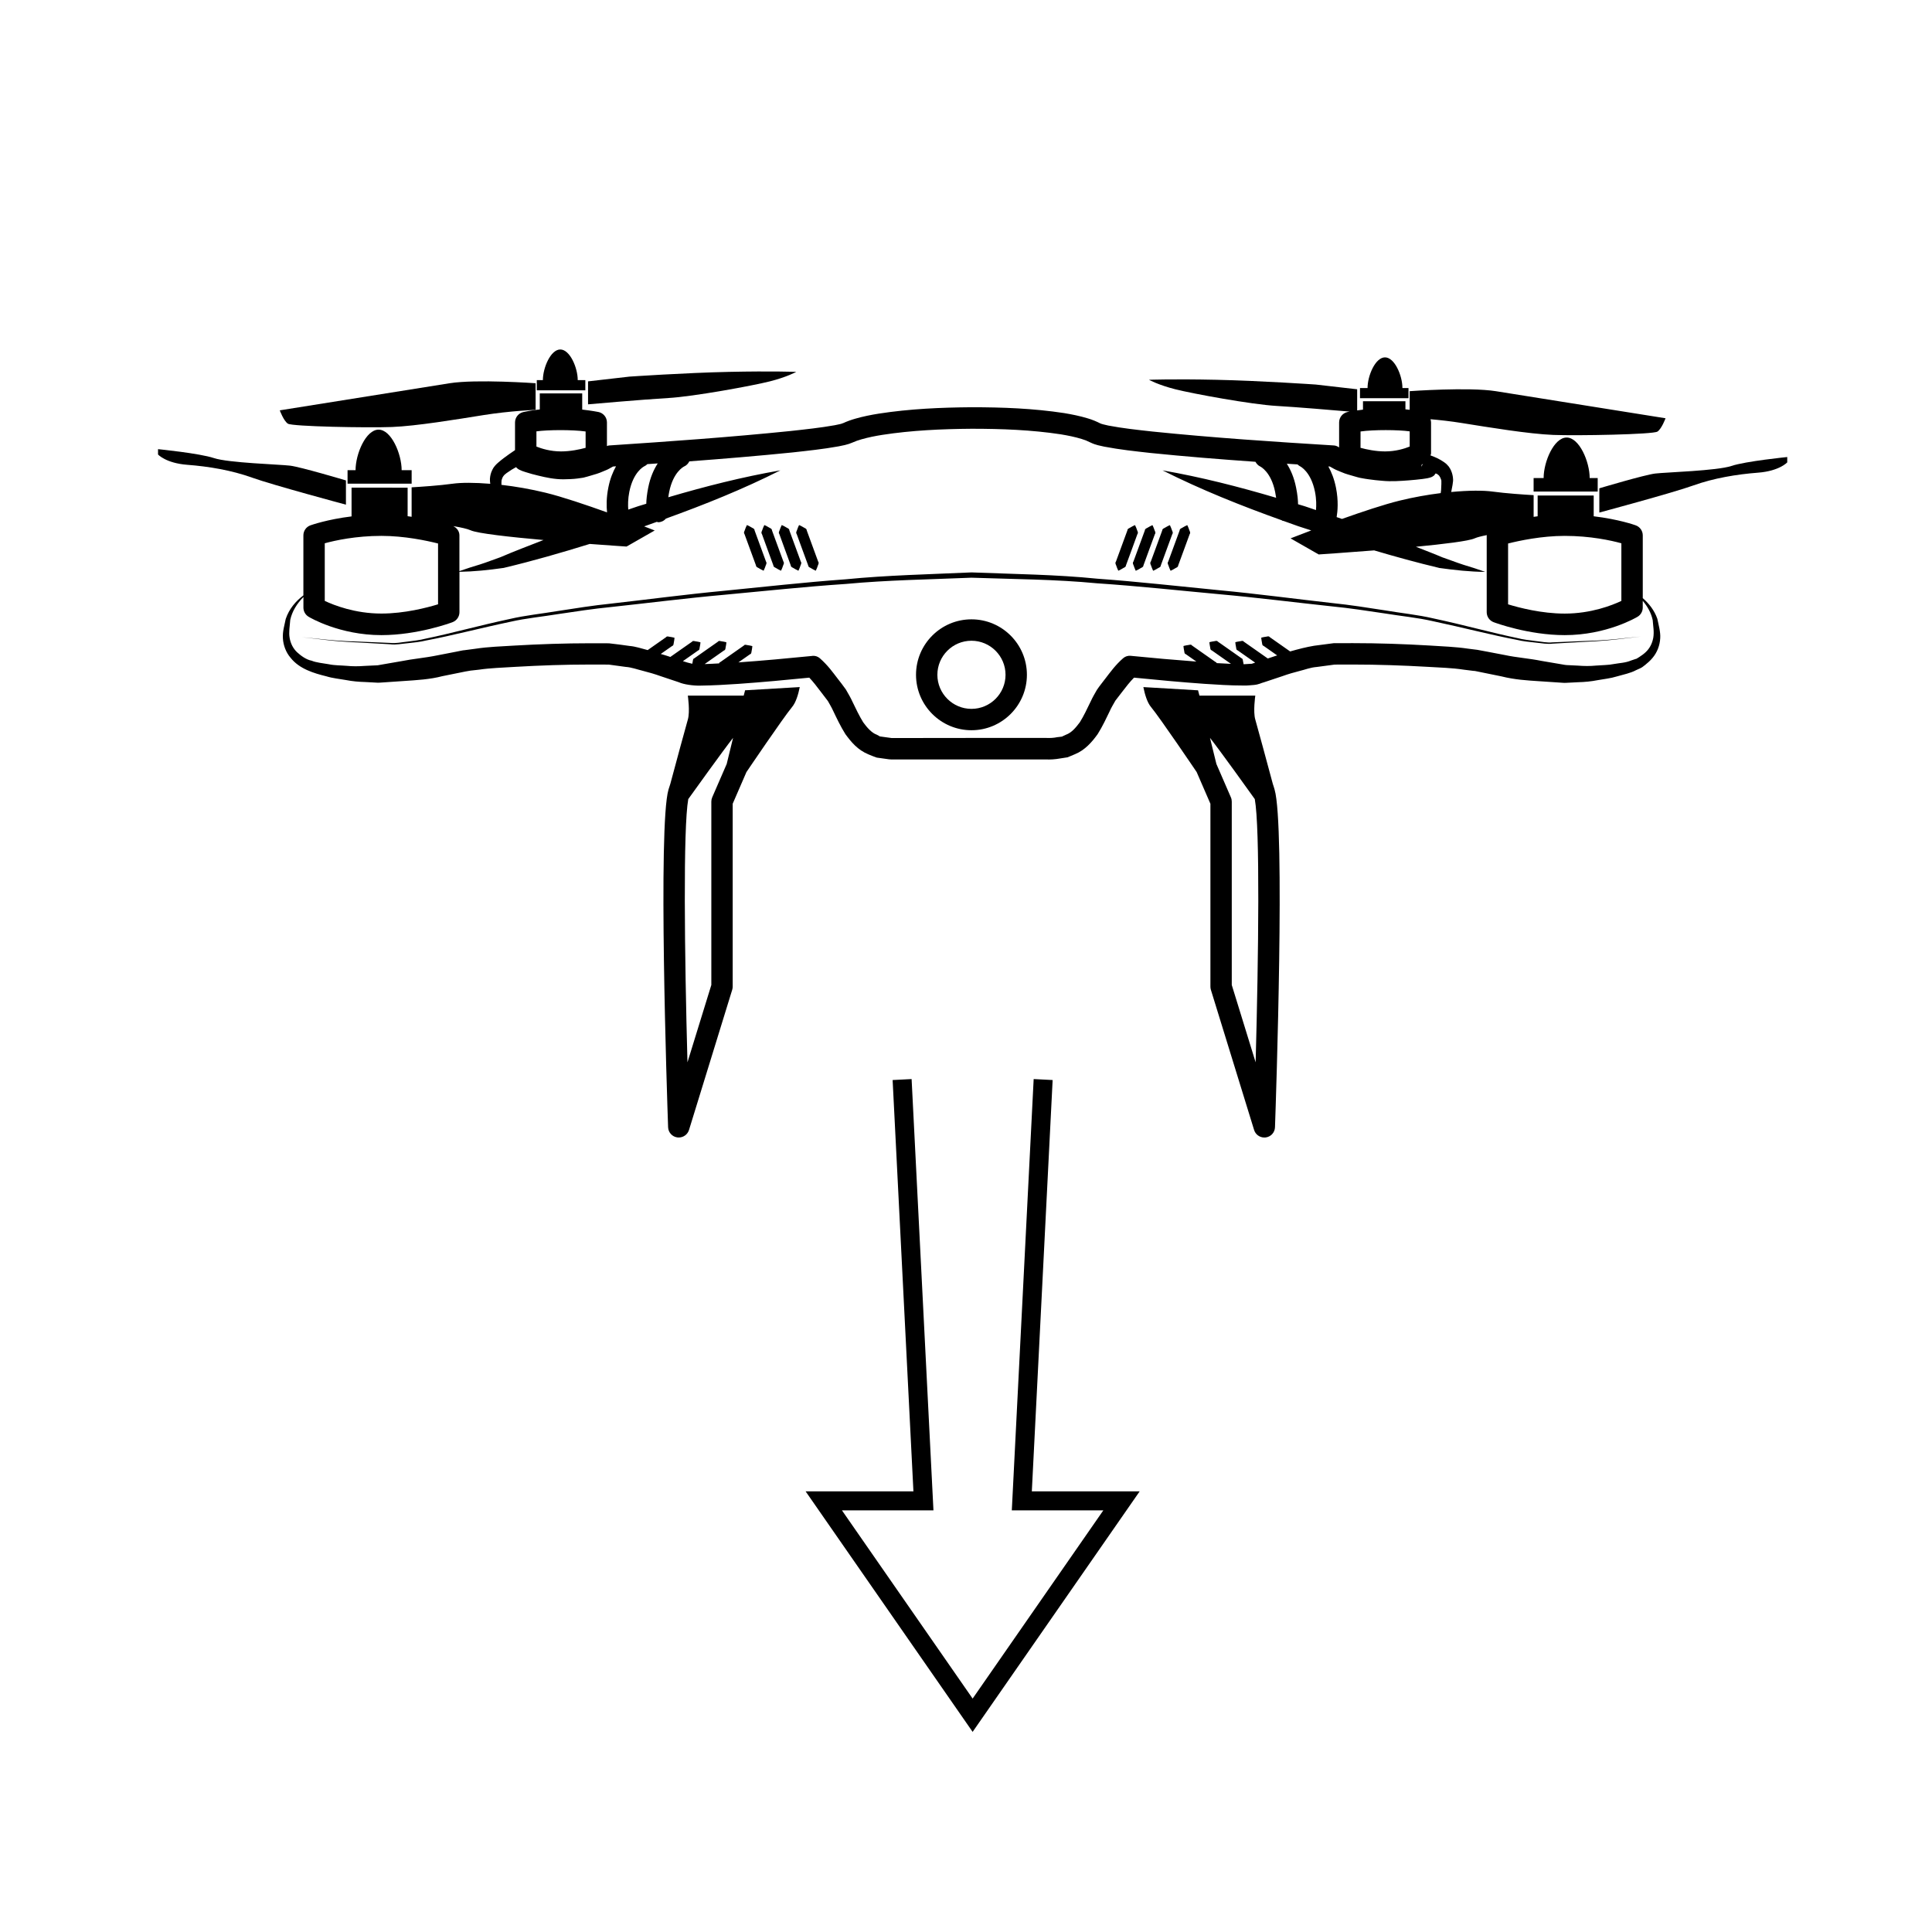
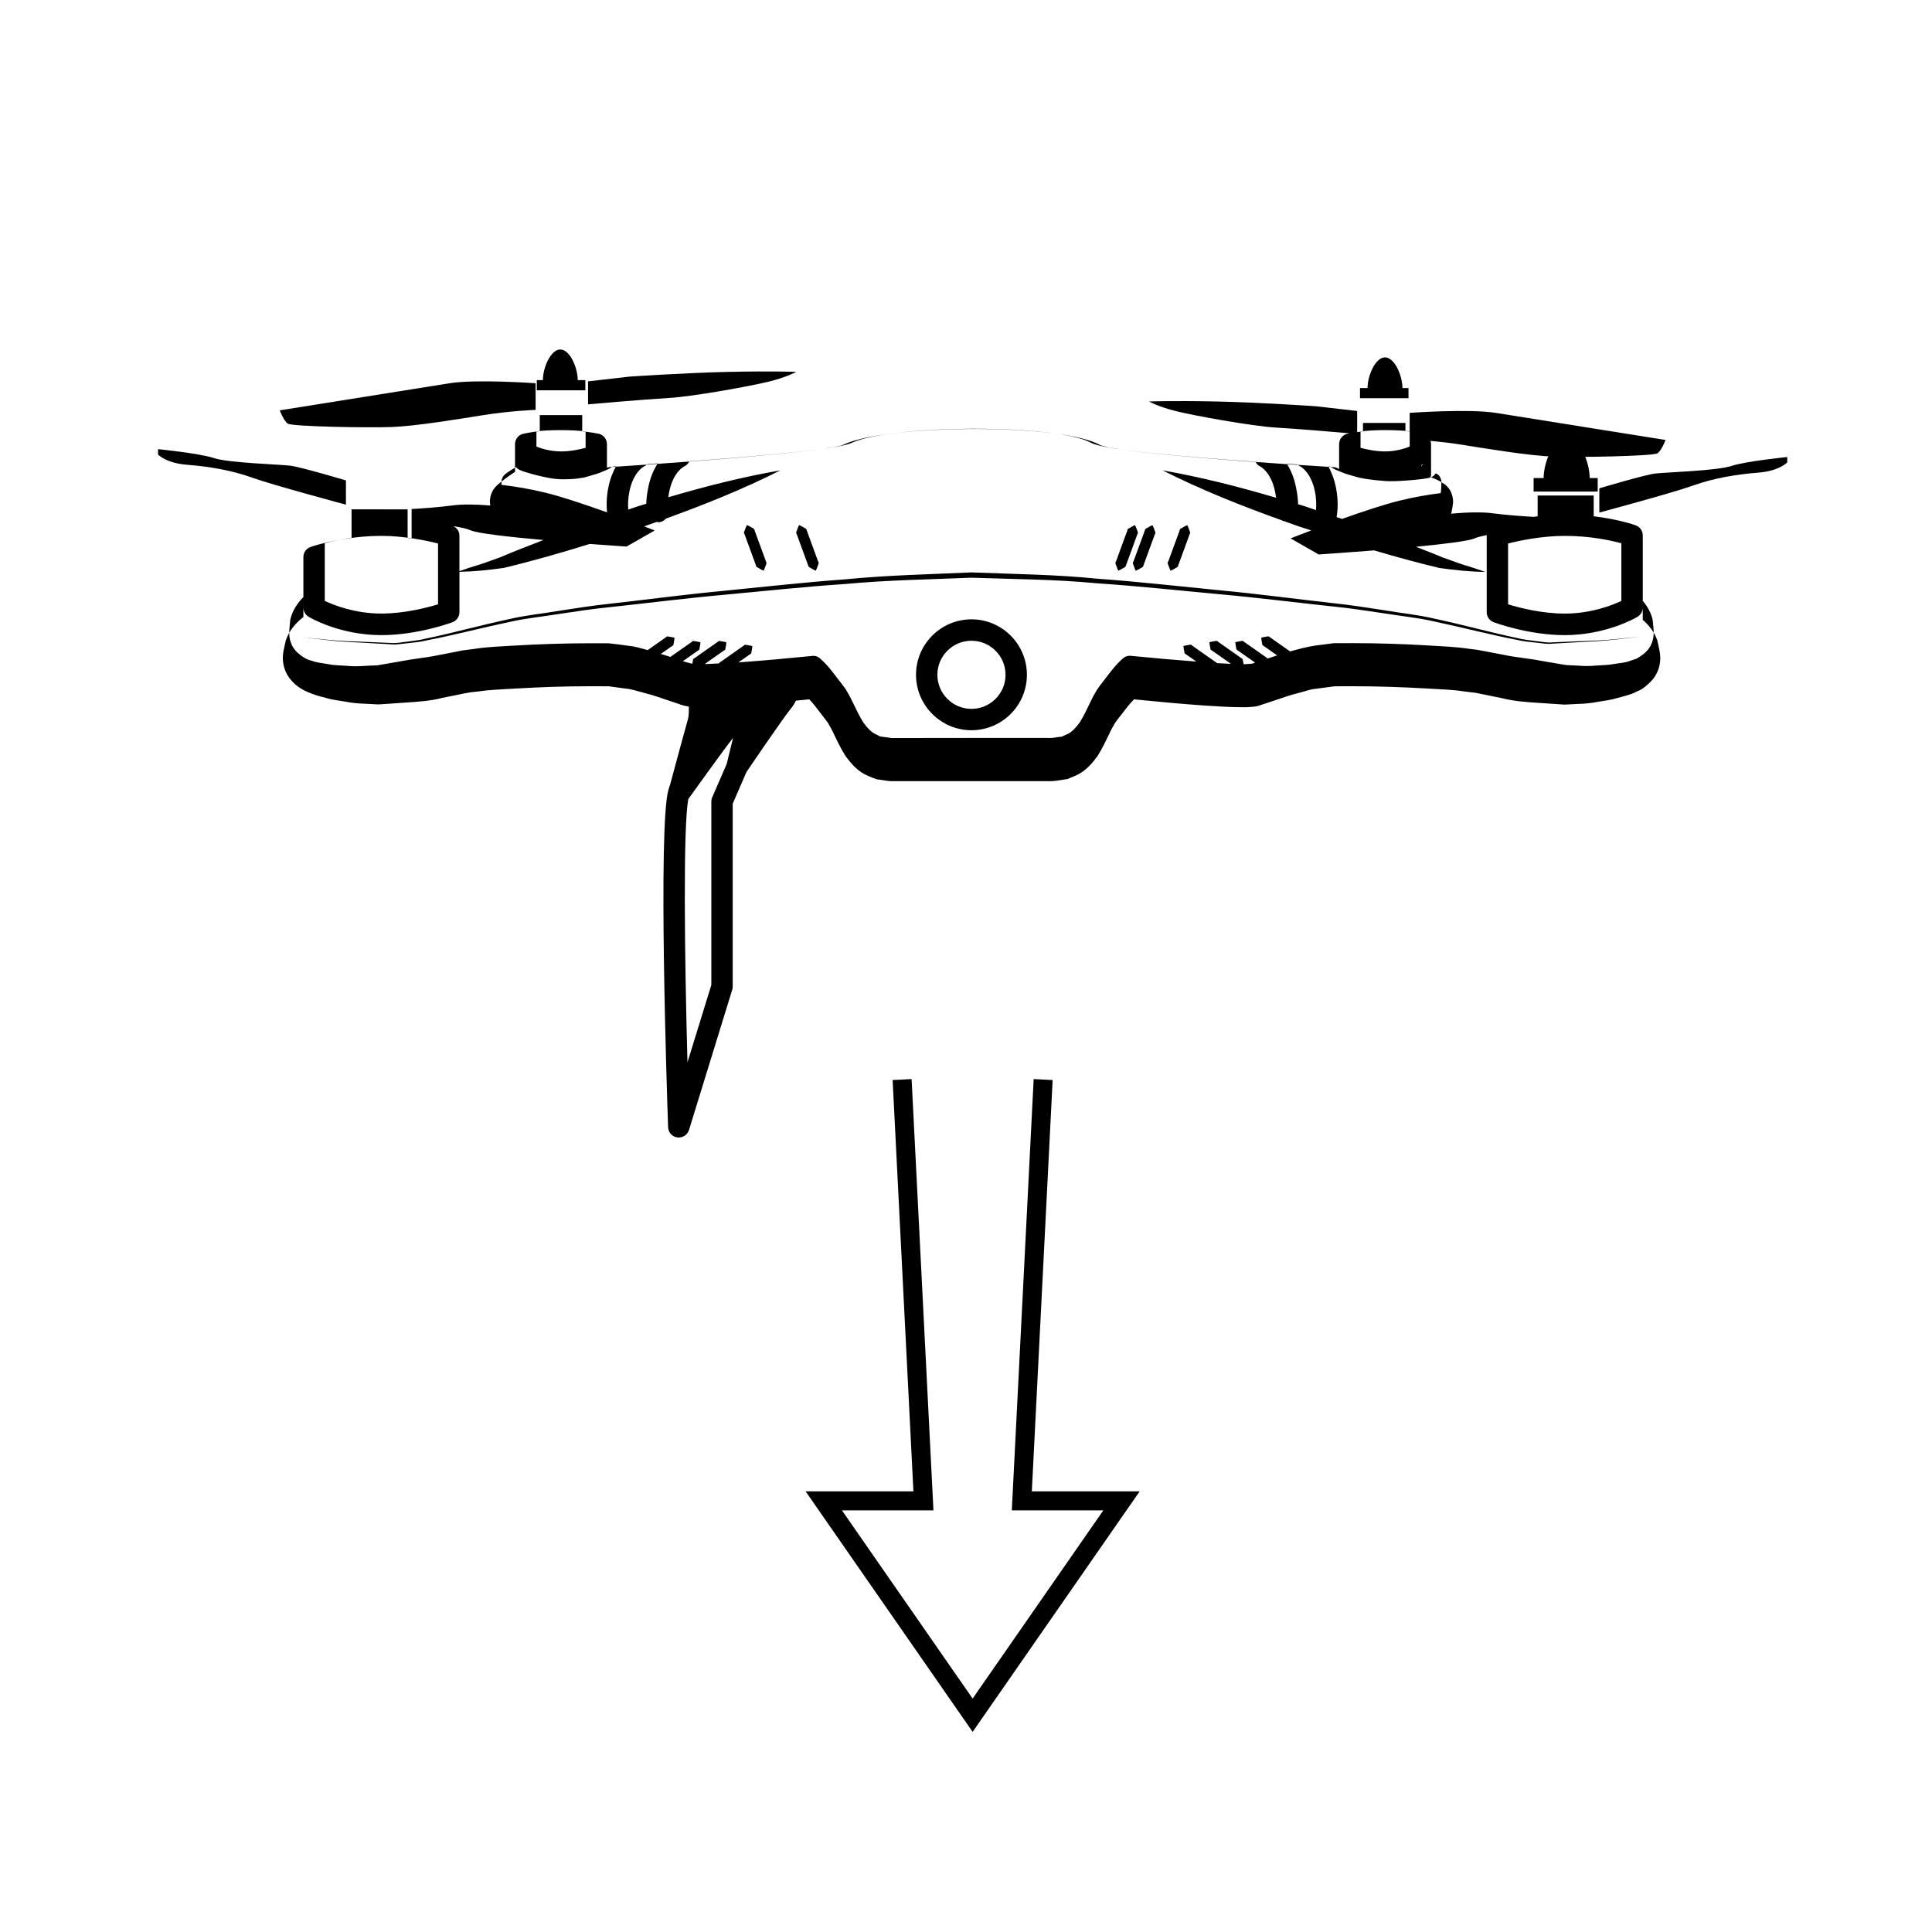
<svg xmlns="http://www.w3.org/2000/svg" fill="#000000" width="800px" height="800px" version="1.1" viewBox="144 144 512 512">
  <g>
-     <path d="m579.35 302.51v-16.629c0-1.188-0.742-2.258-1.863-2.66-0.238-0.09-4.527-1.617-11.141-2.402v-5.5h-14.855v5.5c-0.363 0.047-0.711 0.102-1.062 0.152v-5.75c-2.508-0.141-7.41-0.473-10.844-0.945-2.488-0.344-6.422-0.324-11.008 0.109 0.004-0.02 0.016-0.051 0.023-0.082l0.332-1.754 0.121-0.891c0.055-0.23 0.031-0.953-0.023-1.211-0.102-0.746-0.324-1.48-0.699-2.188l-0.324-0.508-0.082-0.125c-0.082-0.082 0.102 0.098-0.176-0.195l-0.176-0.195c-0.125-0.176-0.473-0.48-0.867-0.75-1.32-0.91-2.312-1.316-3.594-1.793-0.004 0-0.012 0.004-0.016 0 0.039-0.188 0.145-0.352 0.145-0.555v-8.188c0-0.301-0.059-0.578-0.145-0.852 2.414 0.211 5.34 0.527 8.34 1.012 7.059 1.133 17.77 2.898 24.199 3.148 6.434 0.246 26.465-0.121 27.605-0.883 1.133-0.754 2.144-3.531 2.144-3.531s-37.812-6.047-44.996-7.18c-7.188-1.133-22.809 0-22.809 0v4.938c-0.359-0.047-0.719-0.09-1.125-0.125v-2.144h-11.25v2.227c-0.559 0.066-1.074 0.133-1.543 0.203v-5.598l-10.969-1.258s-14.742-1.012-26.34-1.258c-11.598-0.25-17.863 0-17.863 0s2.488 1.379 7.012 2.519c4.519 1.145 20.176 4.031 26.859 4.41 5.176 0.293 15.094 1.133 19.305 1.496-0.277 0.055-0.484 0.098-0.52 0.102-1.324 0.273-2.266 1.426-2.266 2.777v6.621c-0.406-0.273-0.871-0.5-1.387-0.523-16.043-0.984-32.137-2.055-48.07-3.688-3.949-0.43-7.981-0.871-11.707-1.586-0.855-0.191-1.883-0.418-2.203-0.609-0.734-0.387-2.176-1.004-3.203-1.285-2.144-0.656-4.223-1.059-6.289-1.41-8.258-1.258-16.395-1.547-24.566-1.551-8.168 0.066-16.305 0.418-24.531 1.688-2.062 0.328-4.125 0.734-6.242 1.34-1.062 0.301-2.152 0.684-3.273 1.199 0.152-0.082-0.383 0.145-0.504 0.172l-0.414 0.098-1.293 0.273c-3.769 0.676-7.801 1.102-11.754 1.535-15.945 1.629-32.027 2.766-48.074 3.828-0.176 0.012-0.348 0.105-0.523 0.156v-6.254c0-1.352-0.945-2.508-2.262-2.777-0.117-0.02-1.848-0.367-4.293-0.637v-4.293h-11.246v4.254c-2.625 0.289-4.273 0.672-4.379 0.699-1.281 0.297-2.18 1.445-2.18 2.754v7.332c-1.027 0.691-2.019 1.375-3.019 2.133-0.504 0.395-1.004 0.77-1.527 1.246-0.527 0.449-1.176 1.16-1.48 1.863-0.43 0.871-0.562 1.578-0.629 2.414 0 0.574 0.047 0.941 0.098 1.266-4.144-0.344-7.691-0.344-9.996-0.02-3.438 0.48-8.344 0.812-10.848 0.953v7.809c-0.359-0.051-0.695-0.105-1.059-0.152v-7.562l-14.859-0.016v7.629c-6.465 0.789-10.664 2.289-10.902 2.367-1.125 0.402-1.863 1.473-1.863 2.66v15.898c-2.051 1.562-3.793 3.594-4.684 6.262-0.301 1.598-0.875 3.273-0.742 5.148 0.102 1.812 0.805 3.719 2.047 5.148 2.316 2.941 6.203 4.098 9.445 4.887 1.652 0.52 3.414 0.672 5.144 0.984 1.77 0.344 3.465 0.492 5.113 0.535l2.5 0.133c0.484 0.004 0.672 0.082 1.402 0.035l1.285-0.086 5.144-0.352c3.422-0.23 6.961-0.43 10.141-1.273l4.902-0.992c0.887-0.168 1.492-0.328 2.602-0.488l2.254-0.25c2.852-0.434 6.324-0.543 9.582-0.746 6.621-0.383 13.098-0.613 19.789-0.613l4.996 0.012 4.5 0.613c1.527 0.102 3.074 0.684 4.613 1.059 1.527 0.387 3.078 0.832 4.684 1.41l4.75 1.586c1.289 0.594 3.914 0.961 5.719 0.906 3.481-0.039 6.832-0.246 10.188-0.469 6.262-0.441 12.473-1.023 18.695-1.641 0.957 0.996 2.051 2.402 3.094 3.793l1.84 2.41c0.465 0.852 0.945 1.602 1.406 2.625 0.898 1.867 1.918 4.055 3.231 6.144 1.527 2.074 3.231 4.191 6.152 5.379 0.719 0.309 1.441 0.586 2.16 0.836l1.629 0.227 1.633 0.227 0.621 0.035h41.02c1.012 0.051 2.332-0.016 3.691-0.262l1.984-0.309 1.949-0.82c2.641-1.066 4.543-3.273 6.012-5.32 1.293-2.062 2.371-4.363 3.188-6.066 0.371-0.883 0.984-1.863 1.512-2.816l1.793-2.324c1.023-1.344 2.055-2.66 3.141-3.762 6.203 0.613 12.391 1.195 18.625 1.637 3.367 0.211 6.621 0.453 10.5 0.453 0.957 0.035 1.691-0.102 2.555-0.141 1.516-0.141 1.863-0.504 2.856-0.75l4.797-1.598c1.578-0.57 3.078-0.996 4.539-1.367 1.512-0.363 2.848-0.934 4.586-1.066l4.711-0.629 4.906-0.012c6.465-0.004 13.34 0.242 19.68 0.605 3.219 0.211 6.367 0.25 9.723 0.766l2.481 0.309c0.238-0.055 1.543 0.289 2.262 0.406l5.144 1.047c3.488 0.875 6.707 1.074 10.066 1.289l4.992 0.332 1.25 0.086c0.621 0.055 0.926-0.02 1.406-0.023l2.621-0.133c1.754-0.047 3.473-0.207 5.164-0.543 1.723-0.316 3.352-0.449 5.148-1.004 1.727-0.504 3.586-0.855 5.004-1.633l1.145-0.516c0.746-0.363 0.801-0.551 1.238-0.832 0.695-0.562 1.391-1.16 1.996-1.895 1.238-1.445 1.961-3.336 2.055-5.231 0.117-1.629-0.438-3.566-0.766-5.164-0.777-2.223-2.195-4.012-3.859-5.469zm-35.691-14.477c2.977-0.75 8.906-2.019 15.008-2.019 6.805 0 12.289 1.211 15.012 1.961v15.277c-2.469 1.164-8.035 3.356-15.012 3.356-6.141 0-12.102-1.566-15.008-2.453zm-22.863-20.918c0.117-0.055 0.227-0.105 0.324-0.156l-0.453 0.598c-0.016 0.016 0.031 0.246-0.012 0.203 0-0.004-0.105-0.215 0.141-0.645zm-16.238-8.77c3.488-0.5 10.047-0.457 13.027-0.031v4.027c-1.387 0.562-3.719 1.289-6.516 1.289-2.484 0-4.922-0.52-6.516-0.953zm-8.117 9.297c0.371 0.215 0.719 0.398 1.098 0.613 0.605 0.332 1.254 0.555 1.891 0.832 1.352 0.598 2.332 0.777 3.465 1.137l0.832 0.238c0.562 0.168 0.719 0.168 1.098 0.246 0.66 0.145 1.258 0.211 1.891 0.309 1.223 0.172 2.43 0.312 3.621 0.398 2.387 0.23 4.75 0.051 7.117-0.125 1.184-0.098 2.359-0.207 3.586-0.363l0.953-0.145c0.07-0.004 0.641-0.105 0.926-0.203l0.422-0.145 0.102-0.047 0.051-0.016 0.023-0.012c0.883-0.555 0.262-0.168 0.457-0.297l0.023-0.02 0.047-0.047c0.188-0.188 0.289-0.359 0.402-0.535 0.051 0.02 0.137 0.047 0.18 0.066 0.086 0.02 0.211 0.035 0.469 0.273l0.16 0.133 0.035 0.031 0.105 0.109c0.195 0.266 0.371 0.594 0.484 0.957 0.051 0.293 0.102 0.133 0.098 0.457v0.797l-0.07 1.598c-0.023 0.266-0.066 0.527-0.102 0.797-3.477 0.43-7.219 1.094-10.918 2-4.141 1.02-9.934 2.953-15.25 4.848-0.473-0.168-0.941-0.324-1.414-0.488 0.258-1.5 0.523-4.312-0.18-7.824-0.469-2.316-1.199-4.125-2.019-5.598 0.137 0.008 0.277 0.016 0.418 0.023zm-8.59-0.57c0.207 0.18 0.406 0.371 0.664 0.492 0.121 0.055 2.906 1.445 3.969 6.758 0.402 2.016 0.367 3.691 0.262 4.852-0.988-0.324-1.965-0.695-2.957-1.008-0.59-0.188-1.188-0.359-1.789-0.539-0.02-1.125-0.137-2.516-0.523-4.41-0.539-2.727-1.465-4.758-2.457-6.328 0.945 0.059 1.887 0.121 2.832 0.184zm-177.07 7.25c1.047-5.223 3.758-6.648 3.965-6.75 0.316-0.137 0.578-0.344 0.816-0.574 0.918-0.059 1.828-0.125 2.742-0.188-1.02 1.582-1.965 3.637-2.516 6.402-0.367 1.84-0.492 3.188-0.516 4.289-0.73 0.227-1.445 0.434-2.172 0.66-0.871 0.277-1.727 0.609-2.606 0.887-0.082-1.16-0.098-2.797 0.285-4.727zm-24.621-16.008c2.984-0.418 9.547-0.465 13.035 0.031v4.332c-1.598 0.434-4.035 0.953-6.516 0.953-2.801 0-5.133-0.727-6.519-1.285zm-9.227 12.922c0.082-0.352 0.289-0.832 0.441-1.012 0.383-0.613 1.223-1.082 2.231-1.758 0.367-0.23 0.766-0.441 1.148-0.664l0.023 0.023c0.578 0.648 1.062 0.73 1.668 1.012l0.855 0.281c1.137 0.367 2.191 0.656 3.289 0.91 2.168 0.535 4.387 0.996 6.699 0.992 1.168-0.016 2.656-0.059 3.703-0.203l1.586-0.227c0.984-0.23 1.23-0.344 1.891-0.523 1.117-0.316 2.231-0.629 3.344-1.137 0.559-0.25 1.102-0.418 1.672-0.754 0.332-0.191 0.641-0.348 0.973-0.543 0.266-0.016 0.527-0.035 0.797-0.059-0.828 1.477-1.578 3.293-2.035 5.633-0.543 2.711-0.504 4.969-0.344 6.578-5.578-2-11.848-4.121-16.27-5.203-3.996-0.977-8.012-1.664-11.715-2.09 0-0.492-0.004-1.129 0.043-1.258zm-8.219 13.297c1.855 0.84 10.449 1.785 19.324 2.578-3.789 1.48-7.598 2.91-11.348 4.527l0.105-0.035c-1.859 0.629-3.688 1.387-5.637 1.996-1.805 0.527-3.613 1.117-5.406 1.754v-9.48c0-1.09-0.684-1.98-1.637-2.449 2.07 0.348 3.734 0.715 4.598 1.109zm-38.648 3.441c2.727-0.746 8.219-1.961 15.012-1.961 6.109 0 12.035 1.266 15.012 2.019v16.113c-2.91 0.891-8.879 2.453-15.012 2.453-6.977 0-12.543-2.191-15.012-3.356zm352.06 25.078c-0.258 1.422-0.902 2.731-1.949 3.723-0.516 0.508-1.133 0.941-1.785 1.367-0.277 0.141-0.836 0.562-0.875 0.473l-1.184 0.398c-1.613 0.676-3.117 0.676-4.621 0.957-1.43 0.301-3.16 0.281-4.734 0.414-1.613 0.16-3.219 0.141-4.801 0.012l-2.383-0.117c-0.352-0.023-0.887-0.02-1.09-0.082l-1.234-0.211-4.934-0.84c-3.254-0.66-6.695-0.898-9.719-1.551l-4.66-0.891-2.648-0.492-2.481-0.312c-3.25-0.492-6.769-0.605-10.203-0.832-6.977-0.406-13.426-0.625-20.285-0.629l-5.098 0.012-5.195 0.68c-2 0.328-4.195 0.891-6.344 1.508-0.711-0.492-1.473-1.031-2.277-1.598-1.145-0.801-2.277-1.602-3.141-2.203-0.141-0.25-0.457-0.223-0.777-0.137-0.293 0.051-0.551 0.098-0.762 0.125-0.422 0.074-0.699 0.168-0.699 0.168s0.004 0.289 0.082 0.719c0.039 0.211 0.09 0.465 0.137 0.762 0.031 0.324 0.105 0.637 0.395 0.684 0.855 0.598 1.996 1.402 3.141 2.207 0.156 0.109 0.312 0.211 0.469 0.324-0.121 0.047-0.273 0.082-0.398 0.121l-2.106 0.699c-0.031-0.016-0.039-0.055-0.07-0.059-0.863-0.598-2-1.402-3.141-2.207-1.148-0.801-2.281-1.602-3.144-2.203-0.141-0.25-0.457-0.223-0.777-0.137-0.293 0.051-0.543 0.098-0.762 0.125-0.422 0.074-0.699 0.168-0.699 0.168s0.012 0.289 0.082 0.719c0.039 0.211 0.09 0.465 0.137 0.754 0.035 0.328 0.105 0.637 0.395 0.684 0.855 0.598 1.996 1.402 3.141 2.203 0.516 0.359 1.012 0.715 1.5 1.047-0.527 0.191-1.066 0.383-1.18 0.309-0.613 0.023-1.285 0.102-1.883 0.117-0.012-0.051-0.016-0.074-0.02-0.133-0.039-0.211-0.09-0.457-0.145-0.75-0.039-0.316-0.102-0.648-0.383-0.699-0.852-0.598-1.996-1.402-3.133-2.207-1.145-0.801-2.289-1.602-3.141-2.203-0.141-0.25-0.457-0.223-0.777-0.137-0.293 0.051-0.543 0.098-0.762 0.125-0.422 0.074-0.699 0.168-0.699 0.168s0.004 0.289 0.082 0.719c0.039 0.211 0.09 0.465 0.137 0.754 0.031 0.328 0.105 0.637 0.395 0.684 0.855 0.598 1.996 1.402 3.141 2.203 0.68 0.48 1.34 0.941 1.961 1.375-1.234-0.055-2.469-0.121-3.777-0.195-0.059-0.141-0.141-0.246-0.293-0.277-0.855-0.598-1.996-1.402-3.141-2.203-1.145-0.805-2.281-1.605-3.141-2.207-0.141-0.258-0.457-0.223-0.777-0.137-0.293 0.051-0.543 0.09-0.762 0.125-0.422 0.074-0.699 0.168-0.699 0.168s0.012 0.297 0.082 0.719c0.039 0.211 0.09 0.465 0.137 0.754 0.035 0.328 0.105 0.637 0.395 0.684 0.77 0.535 1.785 1.246 2.805 1.965-5.773-0.434-11.562-0.941-17.32-1.516l-0.105-0.012c-0.691-0.066-1.402 0.141-1.969 0.629-1.988 1.727-3.34 3.602-4.766 5.457-0.734 0.992-1.375 1.723-2.191 2.926-0.539 0.969-1.098 1.859-1.613 2.992-1.082 2.254-1.883 3.934-2.918 5.606-1.094 1.457-2.188 2.766-3.68 3.305l-1.082 0.504-1.273 0.152c-0.812 0.168-1.676 0.246-2.867 0.195h-19.785l-13.219 0.016h-8.031l-1.438-0.195-1.629-0.227c-0.293-0.188-0.574-0.348-0.867-0.48-1.219-0.418-2.508-1.82-3.535-3.25-1.012-1.641-1.879-3.438-2.883-5.531-0.438-0.992-1.113-2.109-1.719-3.18-0.934-1.328-1.41-1.867-2.144-2.836-1.336-1.719-2.516-3.457-4.742-5.43-0.52-0.453-1.215-0.711-1.961-0.637l-0.117 0.023c-6.488 0.645-13.02 1.246-19.508 1.707 1.117-0.785 2.231-1.57 3.074-2.156 0.289-0.051 0.359-0.359 0.395-0.684 0.051-0.293 0.102-0.551 0.137-0.754 0.07-0.422 0.082-0.719 0.082-0.719s-0.277-0.09-0.699-0.168c-0.215-0.039-0.473-0.082-0.762-0.125-0.316-0.086-0.637-0.121-0.777 0.137-0.855 0.598-1.996 1.402-3.144 2.207-1.137 0.801-2.277 1.602-3.133 2.203-0.16 0.023-0.246 0.16-0.301 0.324-1.281 0.066-2.57 0.152-3.82 0.176 0.629-0.441 1.309-0.918 2.004-1.41 1.145-0.801 2.281-1.602 3.141-2.203 0.289-0.051 0.363-0.359 0.395-0.684 0.051-0.293 0.102-0.551 0.137-0.754 0.074-0.434 0.082-0.719 0.082-0.719s-0.277-0.09-0.699-0.168c-0.215-0.035-0.473-0.082-0.762-0.125-0.316-0.086-0.637-0.117-0.777 0.137-0.852 0.598-1.996 1.402-3.141 2.203-1.137 0.805-2.281 1.605-3.133 2.207-0.289 0.051-0.344 0.387-0.383 0.699-0.059 0.289-0.105 0.523-0.141 0.734-0.781-0.156-1.621-0.402-2.488-0.691 0.301-0.211 0.594-0.414 0.902-0.629 1.145-0.801 2.281-1.602 3.141-2.203 0.289-0.051 0.359-0.359 0.387-0.684 0.055-0.293 0.105-0.551 0.141-0.754 0.07-0.434 0.082-0.719 0.082-0.719s-0.277-0.09-0.699-0.168c-0.215-0.035-0.473-0.082-0.762-0.125-0.316-0.086-0.637-0.117-0.777 0.137-0.863 0.598-1.996 1.402-3.144 2.203-0.926 0.656-1.82 1.285-2.602 1.828-0.289-0.098-0.57-0.203-0.848-0.281-0.527-0.195-1.137-0.332-1.691-0.508 1.102-0.777 2.207-1.543 3.031-2.125 0.289-0.051 0.359-0.359 0.395-0.684 0.051-0.297 0.102-0.551 0.137-0.762 0.07-0.43 0.082-0.719 0.082-0.719s-0.277-0.09-0.699-0.168c-0.211-0.035-0.473-0.082-0.762-0.125-0.316-0.086-0.637-0.117-0.777 0.137-0.863 0.598-1.996 1.402-3.141 2.203-0.59 0.418-1.176 0.828-1.727 1.215-1.594-0.402-3.129-0.957-4.852-1.102-1.809-0.238-3.473-0.504-5.402-0.695l-4.996-0.012c-6.641 0-13.508 0.23-20.184 0.621-3.391 0.23-6.594 0.277-10.332 0.848l-2.715 0.359c-0.551 0.02-1.566 0.289-2.324 0.418l-4.906 0.953c-3.32 0.684-6.449 0.918-9.637 1.559l-4.781 0.828-1.199 0.211c-0.102 0.066-0.746 0.051-1.094 0.082l-2.5 0.117c-1.691 0.133-3.32 0.141-4.856-0.016-1.57-0.133-3.176-0.09-4.746-0.422-1.543-0.281-3.301-0.418-4.543-0.941-1.391-0.246-2.856-1.32-3.859-2.246-1.043-0.996-1.703-2.301-1.961-3.793-0.266-1.465 0.031-3.078 0.16-4.762 0.48-2.266 1.777-4.332 3.492-6.07v2.805c0 0.988 0.52 1.914 1.371 2.422 0.328 0.203 8.207 4.871 19.305 4.871 9.613 0 18.469-3.285 18.844-3.43 1.102-0.418 1.832-1.473 1.832-2.648v-10.699c3.891-0.066 7.707-0.465 11.754-1.039l0.109-0.031c7.648-1.82 15.18-4 22.656-6.316 5.629 0.422 9.766 0.691 9.766 0.691l7.457-4.262s-1.066-0.418-2.797-1.082c0.051-0.016 0.09-0.023 0.137-0.047 1.078-0.379 2.152-0.777 3.231-1.16 0.121 0.02 0.23 0.109 0.352 0.109 0.371 0 0.734-0.082 1.094-0.242 0.383-0.18 0.711-0.438 0.961-0.73 10.293-3.719 20.461-7.801 30.328-12.781-10.105 1.754-19.965 4.266-29.699 7.133 0.059-0.434 0.117-0.852 0.23-1.41 1.047-5.223 3.754-6.648 3.961-6.75 0.641-0.277 1.094-0.781 1.375-1.359 9.117-0.68 18.234-1.438 27.367-2.363 4.047-0.449 8.039-0.863 12.207-1.613l1.668-0.352 1.043-0.293 0.918-0.348c0.711-0.316 1.516-0.621 2.398-0.863 1.758-0.504 3.648-0.891 5.562-1.188 7.703-1.188 15.715-1.559 23.652-1.617 7.93 0 15.949 0.301 23.633 1.477 1.898 0.316 3.789 0.695 5.5 1.223 0.902 0.277 1.34 0.434 2.394 0.961 1.496 0.707 2.488 0.805 3.582 1.074 4.191 0.805 8.184 1.223 12.234 1.676 9.309 0.953 18.59 1.688 27.875 2.344 0.289 0.52 0.68 0.969 1.238 1.234 0.117 0.055 2.91 1.445 3.977 6.758 0.117 0.605 0.195 1.082 0.266 1.547-9.871-2.922-19.855-5.477-30.102-7.266 10.273 5.168 20.871 9.391 31.594 13.23 0.051 0.031 0.086 0.082 0.133 0.102 0.125 0.055 0.262 0.047 0.383 0.09 1.289 0.457 2.57 0.938 3.859 1.379 1.145 0.395 2.297 0.727 3.441 1.113-3.269 1.234-5.488 2.106-5.488 2.106l7.457 4.262s6.691-0.434 14.699-1.074c5.656 1.672 11.348 3.246 17.105 4.613l0.105 0.035c3.996 0.555 8.227 1.027 12.223 1.047-1.984-0.711-3.906-1.336-5.793-1.891-1.898-0.609-3.809-1.379-5.707-2.016l0.105 0.035c-2.301-0.996-4.648-1.844-6.969-2.785 7.426-0.715 13.969-1.512 15.559-2.227 0.664-0.297 1.82-0.586 3.231-0.863 0 0.047-0.031 0.082-0.031 0.117v20.312c0 1.18 0.73 2.231 1.828 2.648 0.371 0.141 9.23 3.43 18.844 3.43 11.098 0 18.984-4.676 19.312-4.871 0.852-0.508 1.367-1.438 1.367-2.422v-1.805c1.273 1.516 2.238 3.215 2.641 5.133 0.109 1.637 0.422 2.992 0.145 4.703z" />
+     <path d="m579.35 302.51v-16.629c0-1.188-0.742-2.258-1.863-2.66-0.238-0.09-4.527-1.617-11.141-2.402v-5.5h-14.855v5.5c-0.363 0.047-0.711 0.102-1.062 0.152c-2.508-0.141-7.41-0.473-10.844-0.945-2.488-0.344-6.422-0.324-11.008 0.109 0.004-0.02 0.016-0.051 0.023-0.082l0.332-1.754 0.121-0.891c0.055-0.23 0.031-0.953-0.023-1.211-0.102-0.746-0.324-1.48-0.699-2.188l-0.324-0.508-0.082-0.125c-0.082-0.082 0.102 0.098-0.176-0.195l-0.176-0.195c-0.125-0.176-0.473-0.48-0.867-0.75-1.32-0.91-2.312-1.316-3.594-1.793-0.004 0-0.012 0.004-0.016 0 0.039-0.188 0.145-0.352 0.145-0.555v-8.188c0-0.301-0.059-0.578-0.145-0.852 2.414 0.211 5.34 0.527 8.34 1.012 7.059 1.133 17.77 2.898 24.199 3.148 6.434 0.246 26.465-0.121 27.605-0.883 1.133-0.754 2.144-3.531 2.144-3.531s-37.812-6.047-44.996-7.18c-7.188-1.133-22.809 0-22.809 0v4.938c-0.359-0.047-0.719-0.09-1.125-0.125v-2.144h-11.25v2.227c-0.559 0.066-1.074 0.133-1.543 0.203v-5.598l-10.969-1.258s-14.742-1.012-26.34-1.258c-11.598-0.25-17.863 0-17.863 0s2.488 1.379 7.012 2.519c4.519 1.145 20.176 4.031 26.859 4.41 5.176 0.293 15.094 1.133 19.305 1.496-0.277 0.055-0.484 0.098-0.52 0.102-1.324 0.273-2.266 1.426-2.266 2.777v6.621c-0.406-0.273-0.871-0.5-1.387-0.523-16.043-0.984-32.137-2.055-48.07-3.688-3.949-0.43-7.981-0.871-11.707-1.586-0.855-0.191-1.883-0.418-2.203-0.609-0.734-0.387-2.176-1.004-3.203-1.285-2.144-0.656-4.223-1.059-6.289-1.41-8.258-1.258-16.395-1.547-24.566-1.551-8.168 0.066-16.305 0.418-24.531 1.688-2.062 0.328-4.125 0.734-6.242 1.34-1.062 0.301-2.152 0.684-3.273 1.199 0.152-0.082-0.383 0.145-0.504 0.172l-0.414 0.098-1.293 0.273c-3.769 0.676-7.801 1.102-11.754 1.535-15.945 1.629-32.027 2.766-48.074 3.828-0.176 0.012-0.348 0.105-0.523 0.156v-6.254c0-1.352-0.945-2.508-2.262-2.777-0.117-0.02-1.848-0.367-4.293-0.637v-4.293h-11.246v4.254c-2.625 0.289-4.273 0.672-4.379 0.699-1.281 0.297-2.18 1.445-2.18 2.754v7.332c-1.027 0.691-2.019 1.375-3.019 2.133-0.504 0.395-1.004 0.77-1.527 1.246-0.527 0.449-1.176 1.16-1.48 1.863-0.43 0.871-0.562 1.578-0.629 2.414 0 0.574 0.047 0.941 0.098 1.266-4.144-0.344-7.691-0.344-9.996-0.02-3.438 0.48-8.344 0.812-10.848 0.953v7.809c-0.359-0.051-0.695-0.105-1.059-0.152v-7.562l-14.859-0.016v7.629c-6.465 0.789-10.664 2.289-10.902 2.367-1.125 0.402-1.863 1.473-1.863 2.66v15.898c-2.051 1.562-3.793 3.594-4.684 6.262-0.301 1.598-0.875 3.273-0.742 5.148 0.102 1.812 0.805 3.719 2.047 5.148 2.316 2.941 6.203 4.098 9.445 4.887 1.652 0.52 3.414 0.672 5.144 0.984 1.77 0.344 3.465 0.492 5.113 0.535l2.5 0.133c0.484 0.004 0.672 0.082 1.402 0.035l1.285-0.086 5.144-0.352c3.422-0.23 6.961-0.43 10.141-1.273l4.902-0.992c0.887-0.168 1.492-0.328 2.602-0.488l2.254-0.25c2.852-0.434 6.324-0.543 9.582-0.746 6.621-0.383 13.098-0.613 19.789-0.613l4.996 0.012 4.5 0.613c1.527 0.102 3.074 0.684 4.613 1.059 1.527 0.387 3.078 0.832 4.684 1.41l4.75 1.586c1.289 0.594 3.914 0.961 5.719 0.906 3.481-0.039 6.832-0.246 10.188-0.469 6.262-0.441 12.473-1.023 18.695-1.641 0.957 0.996 2.051 2.402 3.094 3.793l1.84 2.41c0.465 0.852 0.945 1.602 1.406 2.625 0.898 1.867 1.918 4.055 3.231 6.144 1.527 2.074 3.231 4.191 6.152 5.379 0.719 0.309 1.441 0.586 2.16 0.836l1.629 0.227 1.633 0.227 0.621 0.035h41.02c1.012 0.051 2.332-0.016 3.691-0.262l1.984-0.309 1.949-0.82c2.641-1.066 4.543-3.273 6.012-5.32 1.293-2.062 2.371-4.363 3.188-6.066 0.371-0.883 0.984-1.863 1.512-2.816l1.793-2.324c1.023-1.344 2.055-2.66 3.141-3.762 6.203 0.613 12.391 1.195 18.625 1.637 3.367 0.211 6.621 0.453 10.5 0.453 0.957 0.035 1.691-0.102 2.555-0.141 1.516-0.141 1.863-0.504 2.856-0.75l4.797-1.598c1.578-0.57 3.078-0.996 4.539-1.367 1.512-0.363 2.848-0.934 4.586-1.066l4.711-0.629 4.906-0.012c6.465-0.004 13.34 0.242 19.68 0.605 3.219 0.211 6.367 0.25 9.723 0.766l2.481 0.309c0.238-0.055 1.543 0.289 2.262 0.406l5.144 1.047c3.488 0.875 6.707 1.074 10.066 1.289l4.992 0.332 1.25 0.086c0.621 0.055 0.926-0.02 1.406-0.023l2.621-0.133c1.754-0.047 3.473-0.207 5.164-0.543 1.723-0.316 3.352-0.449 5.148-1.004 1.727-0.504 3.586-0.855 5.004-1.633l1.145-0.516c0.746-0.363 0.801-0.551 1.238-0.832 0.695-0.562 1.391-1.16 1.996-1.895 1.238-1.445 1.961-3.336 2.055-5.231 0.117-1.629-0.438-3.566-0.766-5.164-0.777-2.223-2.195-4.012-3.859-5.469zm-35.691-14.477c2.977-0.75 8.906-2.019 15.008-2.019 6.805 0 12.289 1.211 15.012 1.961v15.277c-2.469 1.164-8.035 3.356-15.012 3.356-6.141 0-12.102-1.566-15.008-2.453zm-22.863-20.918c0.117-0.055 0.227-0.105 0.324-0.156l-0.453 0.598c-0.016 0.016 0.031 0.246-0.012 0.203 0-0.004-0.105-0.215 0.141-0.645zm-16.238-8.77c3.488-0.5 10.047-0.457 13.027-0.031v4.027c-1.387 0.562-3.719 1.289-6.516 1.289-2.484 0-4.922-0.52-6.516-0.953zm-8.117 9.297c0.371 0.215 0.719 0.398 1.098 0.613 0.605 0.332 1.254 0.555 1.891 0.832 1.352 0.598 2.332 0.777 3.465 1.137l0.832 0.238c0.562 0.168 0.719 0.168 1.098 0.246 0.66 0.145 1.258 0.211 1.891 0.309 1.223 0.172 2.43 0.312 3.621 0.398 2.387 0.23 4.75 0.051 7.117-0.125 1.184-0.098 2.359-0.207 3.586-0.363l0.953-0.145c0.07-0.004 0.641-0.105 0.926-0.203l0.422-0.145 0.102-0.047 0.051-0.016 0.023-0.012c0.883-0.555 0.262-0.168 0.457-0.297l0.023-0.02 0.047-0.047c0.188-0.188 0.289-0.359 0.402-0.535 0.051 0.02 0.137 0.047 0.18 0.066 0.086 0.02 0.211 0.035 0.469 0.273l0.16 0.133 0.035 0.031 0.105 0.109c0.195 0.266 0.371 0.594 0.484 0.957 0.051 0.293 0.102 0.133 0.098 0.457v0.797l-0.07 1.598c-0.023 0.266-0.066 0.527-0.102 0.797-3.477 0.43-7.219 1.094-10.918 2-4.141 1.02-9.934 2.953-15.25 4.848-0.473-0.168-0.941-0.324-1.414-0.488 0.258-1.5 0.523-4.312-0.18-7.824-0.469-2.316-1.199-4.125-2.019-5.598 0.137 0.008 0.277 0.016 0.418 0.023zm-8.59-0.57c0.207 0.18 0.406 0.371 0.664 0.492 0.121 0.055 2.906 1.445 3.969 6.758 0.402 2.016 0.367 3.691 0.262 4.852-0.988-0.324-1.965-0.695-2.957-1.008-0.59-0.188-1.188-0.359-1.789-0.539-0.02-1.125-0.137-2.516-0.523-4.41-0.539-2.727-1.465-4.758-2.457-6.328 0.945 0.059 1.887 0.121 2.832 0.184zm-177.07 7.25c1.047-5.223 3.758-6.648 3.965-6.75 0.316-0.137 0.578-0.344 0.816-0.574 0.918-0.059 1.828-0.125 2.742-0.188-1.02 1.582-1.965 3.637-2.516 6.402-0.367 1.84-0.492 3.188-0.516 4.289-0.73 0.227-1.445 0.434-2.172 0.66-0.871 0.277-1.727 0.609-2.606 0.887-0.082-1.16-0.098-2.797 0.285-4.727zm-24.621-16.008c2.984-0.418 9.547-0.465 13.035 0.031v4.332c-1.598 0.434-4.035 0.953-6.516 0.953-2.801 0-5.133-0.727-6.519-1.285zm-9.227 12.922c0.082-0.352 0.289-0.832 0.441-1.012 0.383-0.613 1.223-1.082 2.231-1.758 0.367-0.23 0.766-0.441 1.148-0.664l0.023 0.023c0.578 0.648 1.062 0.73 1.668 1.012l0.855 0.281c1.137 0.367 2.191 0.656 3.289 0.91 2.168 0.535 4.387 0.996 6.699 0.992 1.168-0.016 2.656-0.059 3.703-0.203l1.586-0.227c0.984-0.23 1.23-0.344 1.891-0.523 1.117-0.316 2.231-0.629 3.344-1.137 0.559-0.25 1.102-0.418 1.672-0.754 0.332-0.191 0.641-0.348 0.973-0.543 0.266-0.016 0.527-0.035 0.797-0.059-0.828 1.477-1.578 3.293-2.035 5.633-0.543 2.711-0.504 4.969-0.344 6.578-5.578-2-11.848-4.121-16.27-5.203-3.996-0.977-8.012-1.664-11.715-2.09 0-0.492-0.004-1.129 0.043-1.258zm-8.219 13.297c1.855 0.84 10.449 1.785 19.324 2.578-3.789 1.48-7.598 2.91-11.348 4.527l0.105-0.035c-1.859 0.629-3.688 1.387-5.637 1.996-1.805 0.527-3.613 1.117-5.406 1.754v-9.48c0-1.09-0.684-1.98-1.637-2.449 2.07 0.348 3.734 0.715 4.598 1.109zm-38.648 3.441c2.727-0.746 8.219-1.961 15.012-1.961 6.109 0 12.035 1.266 15.012 2.019v16.113c-2.91 0.891-8.879 2.453-15.012 2.453-6.977 0-12.543-2.191-15.012-3.356zm352.06 25.078c-0.258 1.422-0.902 2.731-1.949 3.723-0.516 0.508-1.133 0.941-1.785 1.367-0.277 0.141-0.836 0.562-0.875 0.473l-1.184 0.398c-1.613 0.676-3.117 0.676-4.621 0.957-1.43 0.301-3.16 0.281-4.734 0.414-1.613 0.16-3.219 0.141-4.801 0.012l-2.383-0.117c-0.352-0.023-0.887-0.02-1.09-0.082l-1.234-0.211-4.934-0.84c-3.254-0.66-6.695-0.898-9.719-1.551l-4.66-0.891-2.648-0.492-2.481-0.312c-3.25-0.492-6.769-0.605-10.203-0.832-6.977-0.406-13.426-0.625-20.285-0.629l-5.098 0.012-5.195 0.68c-2 0.328-4.195 0.891-6.344 1.508-0.711-0.492-1.473-1.031-2.277-1.598-1.145-0.801-2.277-1.602-3.141-2.203-0.141-0.25-0.457-0.223-0.777-0.137-0.293 0.051-0.551 0.098-0.762 0.125-0.422 0.074-0.699 0.168-0.699 0.168s0.004 0.289 0.082 0.719c0.039 0.211 0.09 0.465 0.137 0.762 0.031 0.324 0.105 0.637 0.395 0.684 0.855 0.598 1.996 1.402 3.141 2.207 0.156 0.109 0.312 0.211 0.469 0.324-0.121 0.047-0.273 0.082-0.398 0.121l-2.106 0.699c-0.031-0.016-0.039-0.055-0.07-0.059-0.863-0.598-2-1.402-3.141-2.207-1.148-0.801-2.281-1.602-3.144-2.203-0.141-0.25-0.457-0.223-0.777-0.137-0.293 0.051-0.543 0.098-0.762 0.125-0.422 0.074-0.699 0.168-0.699 0.168s0.012 0.289 0.082 0.719c0.039 0.211 0.09 0.465 0.137 0.754 0.035 0.328 0.105 0.637 0.395 0.684 0.855 0.598 1.996 1.402 3.141 2.203 0.516 0.359 1.012 0.715 1.5 1.047-0.527 0.191-1.066 0.383-1.18 0.309-0.613 0.023-1.285 0.102-1.883 0.117-0.012-0.051-0.016-0.074-0.02-0.133-0.039-0.211-0.09-0.457-0.145-0.75-0.039-0.316-0.102-0.648-0.383-0.699-0.852-0.598-1.996-1.402-3.133-2.207-1.145-0.801-2.289-1.602-3.141-2.203-0.141-0.25-0.457-0.223-0.777-0.137-0.293 0.051-0.543 0.098-0.762 0.125-0.422 0.074-0.699 0.168-0.699 0.168s0.004 0.289 0.082 0.719c0.039 0.211 0.09 0.465 0.137 0.754 0.031 0.328 0.105 0.637 0.395 0.684 0.855 0.598 1.996 1.402 3.141 2.203 0.68 0.48 1.34 0.941 1.961 1.375-1.234-0.055-2.469-0.121-3.777-0.195-0.059-0.141-0.141-0.246-0.293-0.277-0.855-0.598-1.996-1.402-3.141-2.203-1.145-0.805-2.281-1.605-3.141-2.207-0.141-0.258-0.457-0.223-0.777-0.137-0.293 0.051-0.543 0.09-0.762 0.125-0.422 0.074-0.699 0.168-0.699 0.168s0.012 0.297 0.082 0.719c0.039 0.211 0.09 0.465 0.137 0.754 0.035 0.328 0.105 0.637 0.395 0.684 0.77 0.535 1.785 1.246 2.805 1.965-5.773-0.434-11.562-0.941-17.32-1.516l-0.105-0.012c-0.691-0.066-1.402 0.141-1.969 0.629-1.988 1.727-3.34 3.602-4.766 5.457-0.734 0.992-1.375 1.723-2.191 2.926-0.539 0.969-1.098 1.859-1.613 2.992-1.082 2.254-1.883 3.934-2.918 5.606-1.094 1.457-2.188 2.766-3.68 3.305l-1.082 0.504-1.273 0.152c-0.812 0.168-1.676 0.246-2.867 0.195h-19.785l-13.219 0.016h-8.031l-1.438-0.195-1.629-0.227c-0.293-0.188-0.574-0.348-0.867-0.48-1.219-0.418-2.508-1.82-3.535-3.25-1.012-1.641-1.879-3.438-2.883-5.531-0.438-0.992-1.113-2.109-1.719-3.18-0.934-1.328-1.41-1.867-2.144-2.836-1.336-1.719-2.516-3.457-4.742-5.43-0.52-0.453-1.215-0.711-1.961-0.637l-0.117 0.023c-6.488 0.645-13.02 1.246-19.508 1.707 1.117-0.785 2.231-1.57 3.074-2.156 0.289-0.051 0.359-0.359 0.395-0.684 0.051-0.293 0.102-0.551 0.137-0.754 0.07-0.422 0.082-0.719 0.082-0.719s-0.277-0.09-0.699-0.168c-0.215-0.039-0.473-0.082-0.762-0.125-0.316-0.086-0.637-0.121-0.777 0.137-0.855 0.598-1.996 1.402-3.144 2.207-1.137 0.801-2.277 1.602-3.133 2.203-0.16 0.023-0.246 0.16-0.301 0.324-1.281 0.066-2.57 0.152-3.82 0.176 0.629-0.441 1.309-0.918 2.004-1.41 1.145-0.801 2.281-1.602 3.141-2.203 0.289-0.051 0.363-0.359 0.395-0.684 0.051-0.293 0.102-0.551 0.137-0.754 0.074-0.434 0.082-0.719 0.082-0.719s-0.277-0.09-0.699-0.168c-0.215-0.035-0.473-0.082-0.762-0.125-0.316-0.086-0.637-0.117-0.777 0.137-0.852 0.598-1.996 1.402-3.141 2.203-1.137 0.805-2.281 1.605-3.133 2.207-0.289 0.051-0.344 0.387-0.383 0.699-0.059 0.289-0.105 0.523-0.141 0.734-0.781-0.156-1.621-0.402-2.488-0.691 0.301-0.211 0.594-0.414 0.902-0.629 1.145-0.801 2.281-1.602 3.141-2.203 0.289-0.051 0.359-0.359 0.387-0.684 0.055-0.293 0.105-0.551 0.141-0.754 0.07-0.434 0.082-0.719 0.082-0.719s-0.277-0.09-0.699-0.168c-0.215-0.035-0.473-0.082-0.762-0.125-0.316-0.086-0.637-0.117-0.777 0.137-0.863 0.598-1.996 1.402-3.144 2.203-0.926 0.656-1.82 1.285-2.602 1.828-0.289-0.098-0.57-0.203-0.848-0.281-0.527-0.195-1.137-0.332-1.691-0.508 1.102-0.777 2.207-1.543 3.031-2.125 0.289-0.051 0.359-0.359 0.395-0.684 0.051-0.297 0.102-0.551 0.137-0.762 0.07-0.43 0.082-0.719 0.082-0.719s-0.277-0.09-0.699-0.168c-0.211-0.035-0.473-0.082-0.762-0.125-0.316-0.086-0.637-0.117-0.777 0.137-0.863 0.598-1.996 1.402-3.141 2.203-0.59 0.418-1.176 0.828-1.727 1.215-1.594-0.402-3.129-0.957-4.852-1.102-1.809-0.238-3.473-0.504-5.402-0.695l-4.996-0.012c-6.641 0-13.508 0.23-20.184 0.621-3.391 0.23-6.594 0.277-10.332 0.848l-2.715 0.359c-0.551 0.02-1.566 0.289-2.324 0.418l-4.906 0.953c-3.32 0.684-6.449 0.918-9.637 1.559l-4.781 0.828-1.199 0.211c-0.102 0.066-0.746 0.051-1.094 0.082l-2.5 0.117c-1.691 0.133-3.32 0.141-4.856-0.016-1.57-0.133-3.176-0.09-4.746-0.422-1.543-0.281-3.301-0.418-4.543-0.941-1.391-0.246-2.856-1.32-3.859-2.246-1.043-0.996-1.703-2.301-1.961-3.793-0.266-1.465 0.031-3.078 0.16-4.762 0.48-2.266 1.777-4.332 3.492-6.07v2.805c0 0.988 0.52 1.914 1.371 2.422 0.328 0.203 8.207 4.871 19.305 4.871 9.613 0 18.469-3.285 18.844-3.43 1.102-0.418 1.832-1.473 1.832-2.648v-10.699c3.891-0.066 7.707-0.465 11.754-1.039l0.109-0.031c7.648-1.82 15.18-4 22.656-6.316 5.629 0.422 9.766 0.691 9.766 0.691l7.457-4.262s-1.066-0.418-2.797-1.082c0.051-0.016 0.09-0.023 0.137-0.047 1.078-0.379 2.152-0.777 3.231-1.16 0.121 0.02 0.23 0.109 0.352 0.109 0.371 0 0.734-0.082 1.094-0.242 0.383-0.18 0.711-0.438 0.961-0.73 10.293-3.719 20.461-7.801 30.328-12.781-10.105 1.754-19.965 4.266-29.699 7.133 0.059-0.434 0.117-0.852 0.23-1.41 1.047-5.223 3.754-6.648 3.961-6.75 0.641-0.277 1.094-0.781 1.375-1.359 9.117-0.68 18.234-1.438 27.367-2.363 4.047-0.449 8.039-0.863 12.207-1.613l1.668-0.352 1.043-0.293 0.918-0.348c0.711-0.316 1.516-0.621 2.398-0.863 1.758-0.504 3.648-0.891 5.562-1.188 7.703-1.188 15.715-1.559 23.652-1.617 7.93 0 15.949 0.301 23.633 1.477 1.898 0.316 3.789 0.695 5.5 1.223 0.902 0.277 1.34 0.434 2.394 0.961 1.496 0.707 2.488 0.805 3.582 1.074 4.191 0.805 8.184 1.223 12.234 1.676 9.309 0.953 18.59 1.688 27.875 2.344 0.289 0.52 0.68 0.969 1.238 1.234 0.117 0.055 2.91 1.445 3.977 6.758 0.117 0.605 0.195 1.082 0.266 1.547-9.871-2.922-19.855-5.477-30.102-7.266 10.273 5.168 20.871 9.391 31.594 13.23 0.051 0.031 0.086 0.082 0.133 0.102 0.125 0.055 0.262 0.047 0.383 0.09 1.289 0.457 2.57 0.938 3.859 1.379 1.145 0.395 2.297 0.727 3.441 1.113-3.269 1.234-5.488 2.106-5.488 2.106l7.457 4.262s6.691-0.434 14.699-1.074c5.656 1.672 11.348 3.246 17.105 4.613l0.105 0.035c3.996 0.555 8.227 1.027 12.223 1.047-1.984-0.711-3.906-1.336-5.793-1.891-1.898-0.609-3.809-1.379-5.707-2.016l0.105 0.035c-2.301-0.996-4.648-1.844-6.969-2.785 7.426-0.715 13.969-1.512 15.559-2.227 0.664-0.297 1.82-0.586 3.231-0.863 0 0.047-0.031 0.082-0.031 0.117v20.312c0 1.18 0.73 2.231 1.828 2.648 0.371 0.141 9.23 3.43 18.844 3.43 11.098 0 18.984-4.676 19.312-4.871 0.852-0.508 1.367-1.438 1.367-2.422v-1.805c1.273 1.516 2.238 3.215 2.641 5.133 0.109 1.637 0.422 2.992 0.145 4.703z" />
    <path d="m453.62 293.77c0.105 0.309 0.207 0.562 0.281 0.781 0.172 0.438 0.312 0.707 0.312 0.707s0.277-0.109 0.684-0.336c0.203-0.117 0.441-0.258 0.719-0.418 0.312-0.141 0.625-0.316 0.613-0.645 0.418-1.133 0.973-2.644 1.527-4.156 0.551-1.516 1.102-3.027 1.523-4.16 0.223-0.238 0.109-0.57-0.035-0.887-0.105-0.309-0.207-0.562-0.289-0.785-0.168-0.43-0.316-0.699-0.316-0.699s-0.293 0.109-0.699 0.332c-0.203 0.117-0.441 0.25-0.727 0.414-0.316 0.145-0.621 0.328-0.598 0.656-0.414 1.133-0.961 2.644-1.523 4.16-0.555 1.512-1.109 3.023-1.523 4.156-0.219 0.223-0.09 0.566 0.051 0.879z" />
-     <path d="m449 293.77c0.109 0.309 0.207 0.562 0.289 0.781 0.168 0.438 0.309 0.707 0.309 0.707s0.277-0.109 0.691-0.336c0.195-0.117 0.441-0.258 0.719-0.418 0.309-0.141 0.629-0.316 0.613-0.645 0.418-1.133 0.969-2.644 1.523-4.156 0.555-1.516 1.113-3.027 1.527-4.16 0.223-0.238 0.117-0.57-0.035-0.887-0.109-0.309-0.207-0.562-0.293-0.785-0.168-0.43-0.316-0.699-0.316-0.699s-0.289 0.109-0.699 0.332c-0.203 0.117-0.441 0.25-0.727 0.414-0.316 0.145-0.613 0.328-0.598 0.656-0.418 1.133-0.969 2.644-1.523 4.16-0.555 1.512-1.113 3.023-1.527 4.156-0.219 0.223-0.094 0.566 0.047 0.879z" />
    <path d="m444.39 293.77c0.109 0.309 0.207 0.562 0.289 0.781 0.168 0.438 0.309 0.707 0.309 0.707s0.277-0.109 0.691-0.336c0.195-0.117 0.441-0.258 0.719-0.418 0.309-0.141 0.629-0.316 0.621-0.645 0.414-1.133 0.961-2.644 1.516-4.156 0.555-1.516 1.113-3.027 1.527-4.16 0.227-0.238 0.117-0.57-0.035-0.887-0.109-0.309-0.207-0.562-0.293-0.785-0.168-0.43-0.316-0.699-0.316-0.699s-0.289 0.109-0.699 0.332c-0.203 0.117-0.441 0.25-0.727 0.414-0.316 0.145-0.613 0.328-0.598 0.656-0.418 1.133-0.969 2.644-1.523 4.16-0.555 1.512-1.109 3.023-1.527 4.156-0.223 0.223-0.094 0.566 0.047 0.879z" />
    <path d="m440.05 294.54c0.172 0.438 0.312 0.707 0.312 0.707s0.281-0.109 0.684-0.336c0.203-0.117 0.441-0.258 0.719-0.418 0.312-0.141 0.629-0.316 0.621-0.645 0.414-1.133 0.969-2.644 1.527-4.156 0.551-1.516 1.102-3.027 1.516-4.16 0.227-0.238 0.117-0.57-0.031-0.887-0.105-0.309-0.207-0.562-0.289-0.785-0.172-0.43-0.324-0.699-0.324-0.699s-0.289 0.109-0.699 0.332c-0.195 0.117-0.441 0.25-0.719 0.414-0.324 0.145-0.621 0.328-0.598 0.656-0.414 1.133-0.969 2.644-1.527 4.16-0.551 1.512-1.102 3.023-1.523 4.156-0.223 0.238-0.09 0.578 0.055 0.891 0.109 0.293 0.207 0.555 0.277 0.77z" />
    <path d="m342.82 289.69c0.551 1.512 1.109 3.023 1.523 4.156-0.012 0.328 0.312 0.504 0.613 0.645 0.277 0.16 0.523 0.301 0.719 0.418 0.414 0.227 0.691 0.336 0.691 0.336s0.137-0.266 0.309-0.707c0.082-0.211 0.176-0.473 0.289-0.781 0.137-0.312 0.266-0.648 0.051-0.891-0.414-1.133-0.969-2.644-1.523-4.156-0.555-1.516-1.109-3.027-1.523-4.16 0.016-0.328-0.281-0.508-0.598-0.656-0.289-0.16-0.523-0.297-0.727-0.414-0.414-0.223-0.707-0.332-0.707-0.332s-0.145 0.273-0.316 0.699c-0.082 0.223-0.176 0.484-0.289 0.785-0.152 0.316-0.262 0.645-0.039 0.887 0.422 1.152 0.977 2.664 1.527 4.172z" />
-     <path d="m347.43 289.69c0.555 1.512 1.109 3.023 1.523 4.156-0.012 0.328 0.316 0.504 0.621 0.645 0.277 0.16 0.523 0.301 0.719 0.418 0.406 0.227 0.691 0.336 0.691 0.336s0.137-0.266 0.309-0.707c0.082-0.211 0.168-0.473 0.281-0.781 0.141-0.312 0.273-0.648 0.055-0.891-0.418-1.133-0.973-2.644-1.527-4.156-0.551-1.516-1.109-3.027-1.523-4.16 0.016-0.328-0.281-0.508-0.598-0.656-0.281-0.16-0.523-0.297-0.727-0.414-0.414-0.223-0.699-0.332-0.699-0.332s-0.145 0.273-0.316 0.699c-0.082 0.223-0.176 0.484-0.293 0.785-0.145 0.316-0.258 0.645-0.031 0.887 0.414 1.152 0.961 2.664 1.516 4.172z" />
-     <path d="m352.04 289.69c0.555 1.512 1.109 3.023 1.523 4.156-0.012 0.328 0.316 0.504 0.621 0.645 0.277 0.16 0.523 0.301 0.719 0.418 0.406 0.227 0.691 0.336 0.691 0.336s0.137-0.266 0.309-0.707c0.082-0.211 0.168-0.473 0.281-0.781 0.137-0.312 0.273-0.648 0.051-0.891-0.414-1.133-0.969-2.644-1.523-4.156-0.551-1.516-1.109-3.027-1.527-4.16 0.02-0.328-0.277-0.508-0.598-0.656-0.277-0.16-0.523-0.297-0.719-0.414-0.414-0.223-0.699-0.332-0.699-0.332s-0.145 0.273-0.316 0.699c-0.086 0.223-0.176 0.484-0.293 0.785-0.145 0.316-0.258 0.645-0.031 0.887 0.41 1.152 0.961 2.664 1.512 4.172z" />
    <path d="m356.65 289.69c0.555 1.512 1.109 3.023 1.527 4.156-0.012 0.328 0.309 0.504 0.613 0.645 0.277 0.16 0.52 0.301 0.719 0.418 0.406 0.227 0.684 0.336 0.684 0.336s0.137-0.266 0.312-0.707c0.082-0.211 0.172-0.473 0.281-0.781 0.137-0.312 0.273-0.648 0.051-0.891-0.414-1.133-0.961-2.644-1.523-4.156-0.551-1.516-1.109-3.027-1.523-4.16 0.02-0.328-0.281-0.508-0.598-0.656-0.281-0.16-0.523-0.297-0.727-0.414-0.406-0.223-0.699-0.332-0.699-0.332s-0.152 0.273-0.316 0.699c-0.082 0.223-0.176 0.484-0.289 0.785-0.145 0.316-0.258 0.645-0.035 0.887 0.422 1.152 0.973 2.664 1.523 4.172z" />
    <path d="m563.55 313.89c-2.434 0.105-5.141 0.215-8.074 0.336-1.477 0.176-2.969-0.188-4.555-0.348-1.578-0.207-3.231-0.367-4.871-0.797-6.625-1.367-14.051-3.461-22.258-5.211-4.109-0.961-8.445-1.379-12.914-2.141-4.465-0.691-9.074-1.426-13.855-1.918-9.551-1.066-19.613-2.422-30.043-3.41-10.434-1.012-21.191-2.246-32.18-3.039-10.969-1.117-22.188-1.223-33.336-1.668-11.18 0.508-22.426 0.746-33.367 1.828-10.969 0.789-21.734 2.023-32.168 3.039-10.438 0.988-20.484 2.332-30.031 3.406-4.777 0.492-9.402 1.234-13.875 1.926-4.465 0.75-8.828 1.184-12.918 2.141-8.188 1.75-15.617 3.84-22.27 5.203-1.648 0.43-3.273 0.586-4.852 0.797-1.582 0.156-3.059 0.523-4.543 0.348-2.941-0.121-5.648-0.238-8.086-0.336-4.891-0.109-8.711-0.492-11.309-0.785-2.606-0.262-3.996-0.398-3.996-0.398s1.391 0.16 3.988 0.457c2.606 0.332 6.422 0.777 11.316 0.961 2.438 0.137 5.144 0.293 8.082 0.457 1.473 0.207 3.027-0.145 4.602-0.277 1.586-0.18 3.25-0.316 4.902-0.727 6.723-1.266 14.133-3.234 22.34-4.961 4.082-0.938 8.438-1.34 12.887-2.07 4.465-0.664 9.07-1.375 13.852-1.844 9.547-1.02 19.594-2.312 30.023-3.246 10.43-0.957 21.18-2.133 32.164-2.863 10.977-1.027 22.094-1.188 33.242-1.652 11.184 0.387 22.332 0.43 33.277 1.484 10.969 0.73 21.73 1.91 32.164 2.867 10.434 0.934 20.465 2.223 30.008 3.238 4.777 0.465 9.391 1.184 13.863 1.848 4.449 0.73 8.836 1.137 12.887 2.066 8.195 1.738 15.613 3.691 22.348 4.969 1.668 0.414 3.309 0.543 4.891 0.719 1.578 0.137 3.113 0.488 4.594 0.281 2.941-0.168 5.648-0.316 8.098-0.457 4.891-0.191 8.711-0.629 11.305-0.961 2.606-0.297 3.988-0.457 3.988-0.457s-1.387 0.137-4 0.398c-2.609 0.305-6.434 0.688-11.32 0.797z" />
    <path d="m401.45 308.13c-8.102 0-14.695 6.59-14.695 14.695 0 8.102 6.594 14.695 14.695 14.695 8.102 0 14.691-6.59 14.691-14.695s-6.586-14.695-14.691-14.695zm0 23.727c-4.977 0-9.035-4.051-9.035-9.027 0-4.984 4.055-9.027 9.035-9.027 4.977 0 9.027 4.051 9.027 9.027 0 4.977-4.051 9.027-9.027 9.027z" />
-     <path d="m244.33 257.86c-3.367 0-6.102 6.422-6.102 10.742h-2.121v3.57h16.984v-3.57h-2.648c-0.008-4.316-2.742-10.742-6.113-10.742z" />
    <path d="m299.11 244.74h-2.004c0-3.269-2.07-8.125-4.625-8.125-2.551 0-4.613 4.856-4.613 8.125h-1.613v2.699h12.863v-2.699z" />
    <path d="m235.68 271.32s-11.992-3.582-14.816-3.918c-2.836-0.336-16.355-0.73-20.164-2.004-3.816-1.273-14.82-2.367-14.82-2.367v1.414s2.066 2.297 7.734 2.731c5.668 0.43 11.77 1.449 17.16 3.391 5.394 1.945 24.902 7.176 24.902 7.176v-6.422z" />
    <path d="m247.88 257.16c6.43-0.25 17.141-2.016 24.199-3.148 7.059-1.133 13.863-1.391 13.863-1.391v-7.055s-15.629-1.133-22.809 0c-7.18 1.133-44.988 7.18-44.988 7.18s1.004 2.769 2.144 3.531c1.129 0.762 21.16 1.133 27.59 0.883z" />
    <path d="m348 245.07c4.519-1.137 7.019-2.519 7.019-2.519s-6.277-0.25-17.871 0c-11.594 0.246-26.344 1.258-26.344 1.258l-10.965 1.258v6.086s14.621-1.293 21.301-1.676c6.68-0.379 22.34-3.266 26.859-4.406z" />
    <path d="m559.18 259.95c-3.371 0-6.102 6.422-6.102 10.742h-2.656v3.57h16.984v-3.57h-2.125c0-4.316-2.734-10.742-6.102-10.742z" />
    <path d="m517.26 246.83h-1.602c0-3.269-2.066-8.125-4.621-8.125-2.555 0-4.621 4.856-4.621 8.125h-2.004v2.699h12.852v-2.699z" />
    <path d="m602.82 267.49c-3.82 1.27-17.324 1.664-20.164 2-2.836 0.336-14.816 3.918-14.816 3.918v6.422s19.504-5.234 24.895-7.176c5.394-1.941 11.504-2.957 17.164-3.391 5.664-0.434 7.738-2.731 7.738-2.731v-1.414c0.004 0.004-11.004 1.098-14.816 2.371z" />
    <path d="m341.4 327.17c-0.066 0.223-0.176 0.645-0.316 1.184h-14.801s0.621 4.262 0 6.34c-0.473 1.586-3.336 12.176-4.644 17.051-0.156 0.504-0.344 1.023-0.484 1.512-2.805 9.609-0.383 81.32-0.102 89.461 0.047 1.387 1.082 2.527 2.453 2.711 0.125 0.016 0.25 0.02 0.379 0.02 1.219 0 2.332-0.797 2.707-1.996l11.453-37.16c0.086-0.273 0.125-0.555 0.125-0.836v-48.453l3.672-8.465 0.016 0.004s9.691-14.34 12.051-17.176c1.004-1.203 1.633-3.285 2.035-5.285l-14.504 0.855c-0.004 0.082-0.02 0.168-0.039 0.234zm-4.816 19.285-3.836 8.836c-0.156 0.352-0.238 0.742-0.238 1.129v48.609l-6.324 20.5c-0.781-28.633-1.164-62.109 0.211-69.758 1.316-1.828 9.082-12.672 11.875-16.234-0.777 3.207-1.457 5.973-1.688 6.918z" />
-     <path d="m481.31 351.74c-1.309-4.871-4.172-15.461-4.644-17.051-0.621-2.074 0-6.34 0-6.34l-14.797 0.004c-0.137-0.535-0.258-0.961-0.316-1.184-0.02-0.066-0.031-0.156-0.051-0.227l-14.5-0.855c0.402 1.996 1.027 4.082 2.031 5.285 2.359 2.836 12.055 17.176 12.055 17.176l0.012-0.004 3.672 8.465v48.453c0 0.281 0.039 0.562 0.121 0.836l11.457 37.16c0.367 1.199 1.48 1.996 2.707 1.996 0.121 0 0.25-0.004 0.379-0.02 1.367-0.18 2.41-1.324 2.449-2.711 0.289-8.141 2.707-79.859-0.102-89.461-0.129-0.496-0.316-1.02-0.473-1.523zm-4.555 73.789-6.324-20.5v-48.609c0-0.387-0.082-0.777-0.238-1.129l-3.836-8.836c-0.23-0.945-0.906-3.715-1.699-6.918 2.801 3.562 10.566 14.398 11.875 16.234 1.391 7.648 1.008 41.125 0.223 69.758z" />
    <path d="m422.96 430.22-5.027-0.258-5.793 114.3h24.254l-34.637 49.879-34.633-49.879h24.25l-5.789-114.3-5.031 0.258 5.512 109h-28.574l44.266 63.746 44.27-63.746h-28.582z" />
  </g>
</svg>